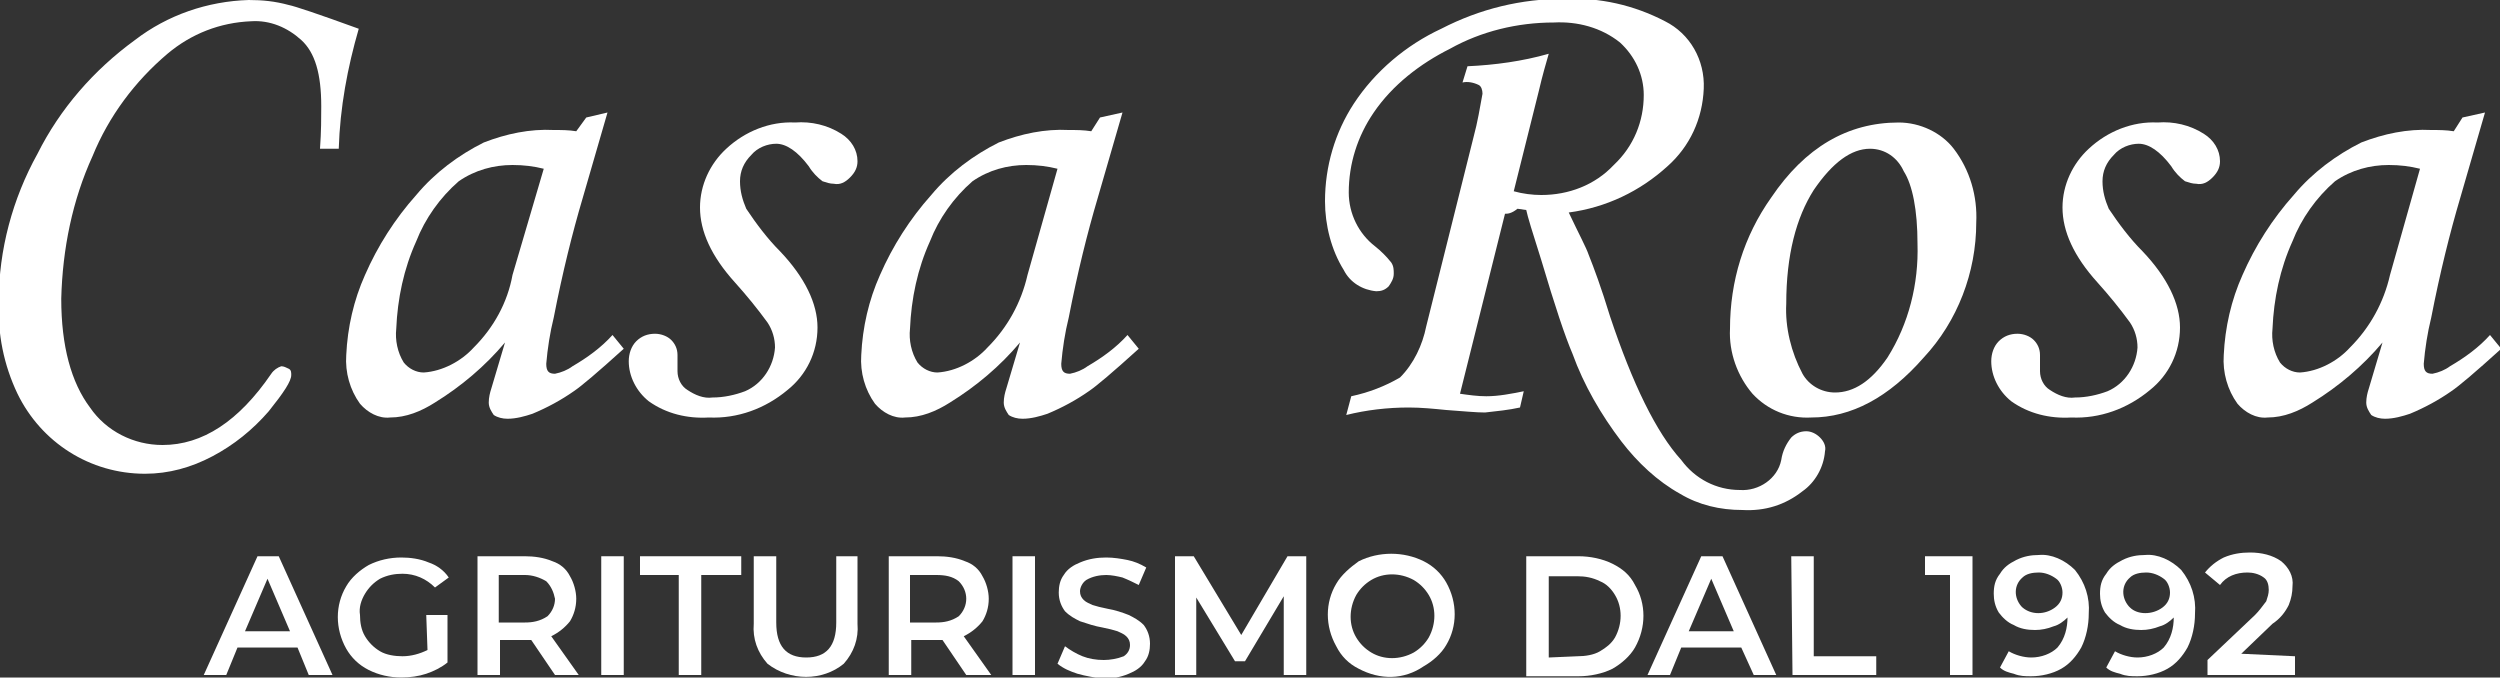
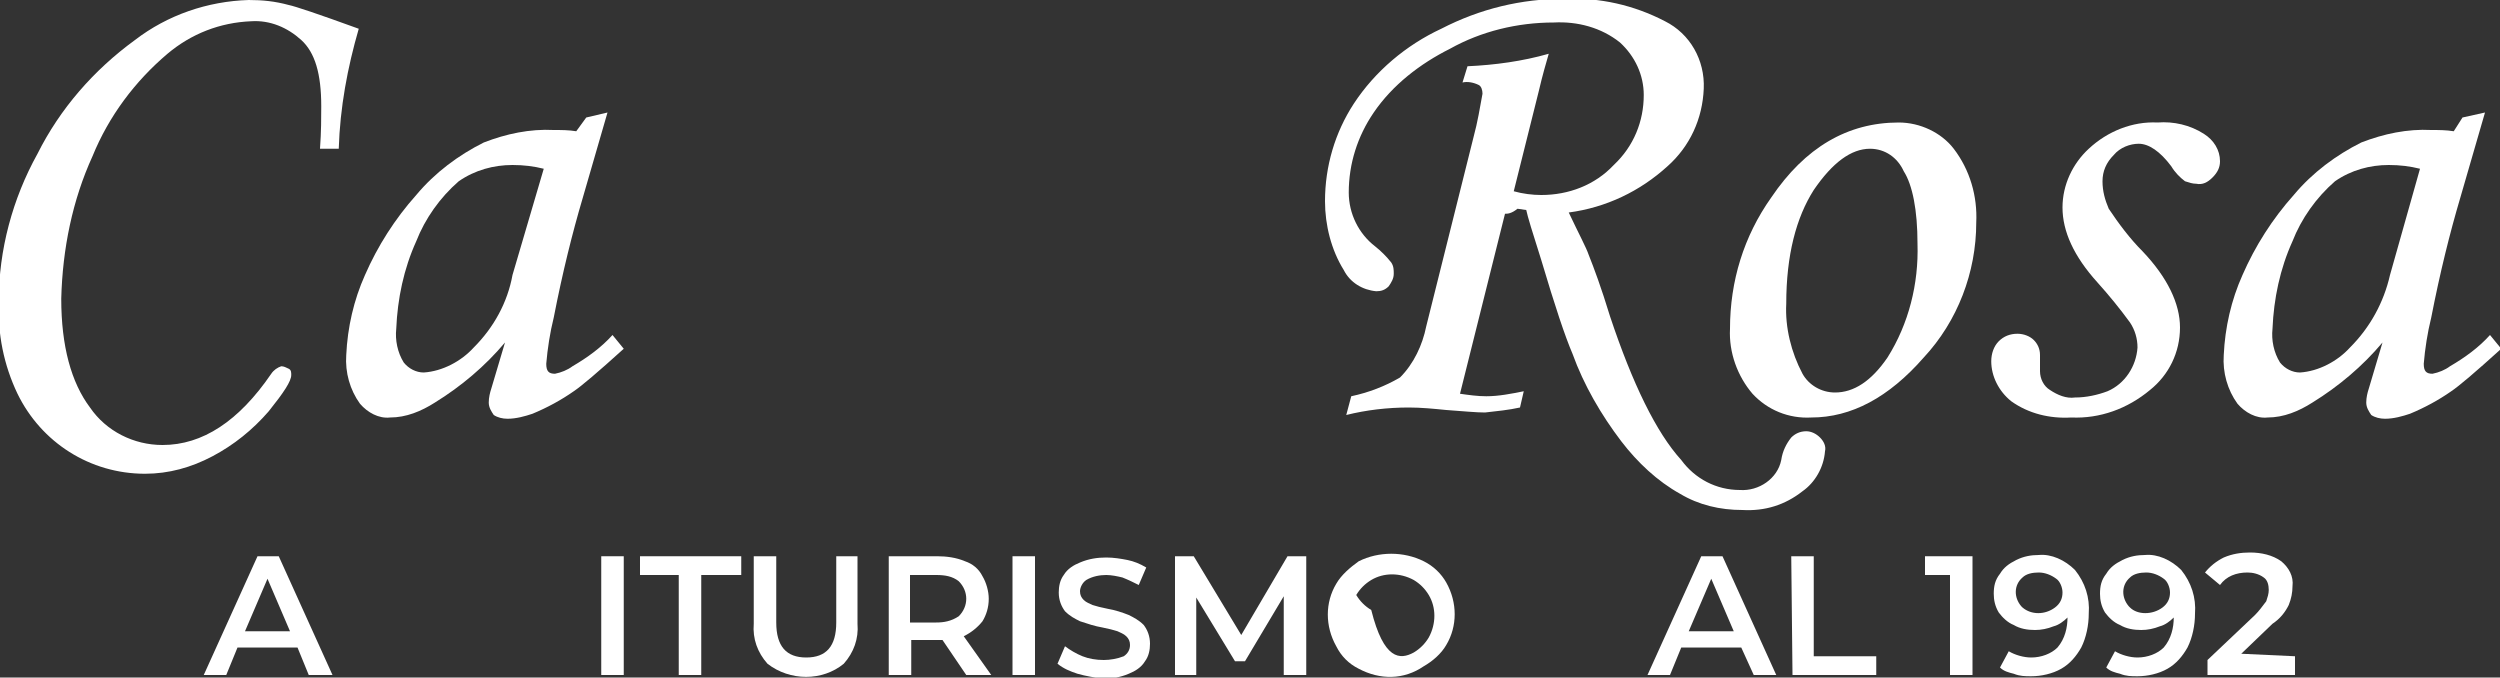
<svg xmlns="http://www.w3.org/2000/svg" version="1.1" id="Livello_1" x="0px" y="0px" viewBox="0 0 200 54.2" style="enable-background:new 0 0 200 54.2;" xml:space="preserve">
  <rect x="0" y="0" width="200" height="54.2" fill="#333333" stroke="none" />
  <style type="text/css">
	.st0{fill:#FFFFFF;}
</style>
  <g>
    <g id="Raggruppa_1">
      <path id="Tracciato_1" class="st0" d="M27.1,11.9h-1.5c0.1-1.4,0.1-2.5,0.1-3.4c0-2.6-0.5-4.3-1.6-5.3c-1.1-1-2.5-1.6-4-1.5    c-2.5,0.1-4.8,1-6.7,2.6c-2.6,2.2-4.7,5-6,8.2C5.8,16,5,19.9,4.9,23.9c0,3.8,0.8,6.7,2.3,8.7c1.3,1.9,3.5,3,5.8,3    c3.2,0,6.1-1.9,8.7-5.7c0.2-0.3,0.5-0.5,0.8-0.6c0.2,0,0.4,0.1,0.6,0.2c0.2,0.1,0.2,0.3,0.2,0.5c0,0.5-0.6,1.4-1.8,2.9    c-1.3,1.5-2.8,2.7-4.5,3.6c-1.7,0.9-3.5,1.4-5.4,1.4c-4.4,0-8.3-2.5-10.2-6.4c-1.1-2.3-1.6-4.8-1.5-7.4c0-4.1,1.1-8.2,3.1-11.8    c1.8-3.6,4.5-6.7,7.8-9.1c2.6-2,5.8-3.1,9.1-3.2c1.1,0,2.1,0.1,3.2,0.4c0.5,0.1,2.3,0.7,5.6,1.9C27.8,5.4,27.2,8.6,27.1,11.9" />
      <path id="Tracciato_2" class="st0" d="M46.9,9.4L48.6,9l-2,6.9c-0.8,2.7-1.6,5.9-2.3,9.5c-0.3,1.2-0.5,2.5-0.6,3.7    c0,0.6,0.2,0.8,0.7,0.8c0.5-0.1,1-0.3,1.4-0.6c1.2-0.7,2.3-1.5,3.2-2.5l0.9,1.1c-2.1,1.9-3.4,3-4,3.4c-1,0.7-2.1,1.3-3.3,1.8    c-0.6,0.2-1.3,0.4-2,0.4c-0.4,0-0.8-0.1-1.1-0.3c-0.2-0.3-0.4-0.6-0.4-1c0-0.4,0.1-0.8,0.2-1.1l1.1-3.7c-1.6,1.9-3.5,3.5-5.6,4.8    c-1.1,0.7-2.3,1.2-3.6,1.2c-0.9,0.1-1.8-0.4-2.4-1.1c-0.8-1.1-1.2-2.5-1.1-3.9c0.1-2.2,0.6-4.4,1.5-6.4c1-2.3,2.4-4.5,4.1-6.4    c1.5-1.8,3.4-3.2,5.4-4.2c1.8-0.7,3.7-1.1,5.6-1c0.6,0,1.2,0,1.8,0.1L46.9,9.4z M43.5,13.5c-0.8-0.2-1.6-0.3-2.5-0.3    c-1.5,0-3,0.4-4.3,1.3c-1.5,1.3-2.7,3-3.4,4.8c-1,2.2-1.5,4.6-1.6,7c-0.1,0.9,0.1,1.9,0.6,2.7c0.4,0.5,1,0.8,1.6,0.8    c1.5-0.1,3-0.9,4-2c1.6-1.6,2.7-3.6,3.1-5.8L43.5,13.5z" />
-       <path id="Tracciato_3" class="st0" d="M63.6,9.8c1.3-0.1,2.6,0.2,3.7,0.9c0.8,0.5,1.3,1.3,1.3,2.2c0,0.5-0.2,0.9-0.6,1.3    c-0.4,0.4-0.8,0.6-1.3,0.5c-0.3,0-0.6-0.1-0.9-0.2c-0.4-0.3-0.8-0.7-1.1-1.2c-0.9-1.2-1.8-1.8-2.6-1.8c-0.7,0-1.5,0.3-2,0.9    c-0.6,0.6-0.9,1.3-0.9,2.1c0,0.8,0.2,1.5,0.5,2.2c0.8,1.2,1.7,2.4,2.7,3.4c2,2.1,3,4.2,3,6.1c0,2-0.9,3.8-2.4,5    c-1.8,1.5-4,2.3-6.3,2.2c-1.7,0.1-3.4-0.3-4.8-1.3c-1-0.8-1.6-2-1.6-3.2c0-0.6,0.2-1.2,0.6-1.6c0.4-0.4,0.9-0.6,1.5-0.6    c0.5,0,1,0.2,1.3,0.5c0.3,0.3,0.5,0.7,0.5,1.2c0,0.2,0,0.4,0,0.7c0,0.2,0,0.4,0,0.6c0,0.6,0.3,1.2,0.8,1.5c0.6,0.4,1.3,0.7,2,0.6    c0.9,0,1.8-0.2,2.6-0.5c1.4-0.6,2.3-2,2.4-3.5c0-0.7-0.2-1.4-0.6-2c-0.8-1.1-1.7-2.2-2.6-3.2c-1.9-2.1-2.8-4.1-2.8-6    c0-1.8,0.8-3.5,2.1-4.7C59.6,10.5,61.6,9.7,63.6,9.8" />
-       <path id="Tracciato_4" class="st0" d="M88,9.4L89.8,9l-2,6.9c-0.8,2.7-1.6,5.9-2.3,9.5c-0.3,1.2-0.5,2.5-0.6,3.7    c0,0.6,0.2,0.8,0.7,0.8c0.5-0.1,1-0.3,1.4-0.6c1.2-0.7,2.3-1.5,3.2-2.5l0.9,1.1c-2.1,1.9-3.4,3-4,3.4c-1,0.7-2.1,1.3-3.3,1.8    c-0.6,0.2-1.3,0.4-2,0.4c-0.4,0-0.8-0.1-1.1-0.3c-0.2-0.3-0.4-0.6-0.4-1c0-0.4,0.1-0.8,0.2-1.1l1.1-3.7c-1.6,1.9-3.5,3.5-5.6,4.8    c-1.1,0.7-2.3,1.2-3.6,1.2c-0.9,0.1-1.8-0.4-2.4-1.1c-0.8-1.1-1.2-2.5-1.1-3.9c0.1-2.2,0.6-4.4,1.5-6.4c1-2.3,2.4-4.5,4.1-6.4    c1.5-1.8,3.4-3.2,5.4-4.2c1.8-0.7,3.7-1.1,5.6-1c0.6,0,1.2,0,1.8,0.1L88,9.4z M84.6,13.5c-0.8-0.2-1.6-0.3-2.5-0.3    c-1.5,0-3,0.4-4.3,1.3c-1.5,1.3-2.7,3-3.4,4.8c-1,2.2-1.5,4.6-1.6,7c-0.1,0.9,0.1,1.9,0.6,2.7c0.4,0.5,1,0.8,1.6,0.8    c1.5-0.1,3-0.9,4-2c1.6-1.6,2.7-3.6,3.2-5.8L84.6,13.5z" />
      <path id="Tracciato_5" class="st0" d="M120.4,17.1l-3.6,14.4c0.7,0.1,1.4,0.2,2.1,0.2c1,0,2-0.2,3-0.4l-0.3,1.3    c-0.9,0.2-1.9,0.3-2.8,0.4c-0.7,0-1.7-0.1-3.1-0.2c-1-0.1-2-0.2-3-0.2c-1.7,0-3.4,0.2-5,0.6l0.4-1.5c1.4-0.3,2.7-0.8,3.9-1.5    c1.1-1.1,1.8-2.6,2.1-4.1l3.8-15.2c0.3-1.1,0.5-2.3,0.7-3.4c0-0.3-0.1-0.6-0.3-0.7c-0.4-0.2-0.9-0.3-1.3-0.2l0.4-1.3    c2.2-0.1,4.4-0.4,6.5-1c-0.2,0.7-0.5,1.7-0.8,3l-2,8c0.7,0.2,1.5,0.3,2.2,0.3c2.2,0,4.3-0.8,5.8-2.4c1.6-1.5,2.4-3.5,2.4-5.6    c0-1.6-0.7-3.1-1.9-4.2c-1.5-1.2-3.4-1.7-5.3-1.6c-2.9,0-5.8,0.7-8.3,2.1c-2.4,1.2-4.6,2.9-6.1,5.1c-1.3,1.9-2,4.1-2,6.4    c0,1.7,0.8,3.3,2.1,4.3c0.5,0.4,0.9,0.8,1.3,1.3c0.2,0.3,0.2,0.6,0.2,0.9c0,0.4-0.2,0.7-0.4,1c-0.3,0.3-0.6,0.4-1,0.4    c-1.1-0.1-2.1-0.7-2.6-1.7c-1-1.6-1.5-3.6-1.5-5.5c0-2.8,0.8-5.5,2.3-7.8c1.7-2.6,4.2-4.7,7-6c3.1-1.6,6.4-2.4,9.9-2.4    c2.8-0.1,5.5,0.5,8,1.8c2,1,3.2,3.1,3.1,5.4c-0.1,2.4-1.1,4.6-2.9,6.2c-2.2,2-4.9,3.3-7.9,3.7c0.8,1.7,1.4,2.8,1.6,3.4    c0.4,1,1,2.6,1.7,4.9c1.8,5.4,3.7,9.3,5.7,11.5c1.1,1.5,2.8,2.4,4.7,2.4c1.5,0.1,3-0.9,3.3-2.4c0.1-0.7,0.4-1.3,0.8-1.8    c0.3-0.3,0.7-0.5,1.2-0.5c0.4,0,0.8,0.2,1.1,0.5c0.3,0.3,0.5,0.7,0.4,1.1c-0.1,1.3-0.8,2.5-1.8,3.2c-1.4,1.1-3,1.6-4.8,1.5    c-1.8,0-3.5-0.4-5-1.3c-1.8-1-3.4-2.5-4.7-4.2c-1.6-2.1-3-4.5-3.9-7c-0.6-1.4-1.4-3.8-2.5-7.5c-0.7-2.2-1.1-3.5-1.2-4l-0.7-0.1    C120.9,17.1,120.6,17.1,120.4,17.1" />
      <path id="Tracciato_6" class="st0" d="M151.9,9.8c1.7,0,3.4,0.8,4.4,2.1c1.3,1.7,1.9,3.8,1.8,5.9c0,4-1.5,7.9-4.2,10.8    c-2.8,3.2-5.8,4.8-9,4.8c-1.8,0.1-3.5-0.6-4.7-1.9c-1.2-1.4-1.9-3.3-1.8-5.2c0-3.8,1.1-7.4,3.3-10.5    C144.4,11.8,147.8,9.8,151.9,9.8 M149.6,11.9c-1.5,0-3,1.1-4.5,3.3c-1.4,2.2-2.2,5.2-2.2,9.1c-0.1,1.9,0.4,3.9,1.3,5.6    c0.5,0.9,1.5,1.5,2.6,1.5c1.5,0,2.9-0.9,4.2-2.8c1.7-2.7,2.5-5.9,2.4-9.1c0-2.7-0.4-4.7-1.1-5.8C151.8,12.6,150.8,11.9,149.6,11.9    " />
      <path id="Tracciato_7" class="st0" d="M172.6,9.8c1.3-0.1,2.6,0.2,3.7,0.9c0.8,0.5,1.3,1.3,1.3,2.2c0,0.5-0.2,0.9-0.6,1.3    c-0.4,0.4-0.8,0.6-1.3,0.5c-0.3,0-0.6-0.1-0.9-0.2c-0.4-0.3-0.8-0.7-1.1-1.2c-0.9-1.2-1.8-1.8-2.6-1.8c-0.7,0-1.5,0.3-2,0.9    c-0.6,0.6-0.9,1.3-0.9,2.1c0,0.8,0.2,1.5,0.5,2.2c0.8,1.2,1.7,2.4,2.7,3.4c2,2.1,3,4.2,3,6.1c0,2-0.9,3.8-2.4,5    c-1.8,1.5-4,2.3-6.3,2.2c-1.7,0.1-3.4-0.3-4.8-1.3c-1-0.8-1.6-2-1.6-3.2c0-0.6,0.2-1.2,0.6-1.6c0.4-0.4,0.9-0.6,1.5-0.6    c0.5,0,1,0.2,1.3,0.5c0.3,0.3,0.5,0.7,0.5,1.2c0,0.2,0,0.4,0,0.7c0,0.2,0,0.4,0,0.6c0,0.6,0.3,1.2,0.8,1.5c0.6,0.4,1.3,0.7,2,0.6    c0.9,0,1.8-0.2,2.6-0.5c1.4-0.6,2.3-2,2.4-3.5c0-0.7-0.2-1.4-0.6-2c-0.8-1.1-1.7-2.2-2.6-3.2c-1.9-2.1-2.8-4.1-2.8-6    c0-1.8,0.8-3.5,2.1-4.7C168.6,10.5,170.6,9.7,172.6,9.8" />
      <path id="Tracciato_8" class="st0" d="M197,9.4l1.8-0.4l-2,6.9c-0.8,2.7-1.6,5.9-2.3,9.5c-0.3,1.2-0.5,2.5-0.6,3.7    c0,0.6,0.2,0.8,0.7,0.8c0.5-0.1,1-0.3,1.4-0.6c1.2-0.7,2.3-1.5,3.2-2.5l0.9,1.1c-2.1,1.9-3.4,3-4,3.4c-1,0.7-2.1,1.3-3.3,1.8    c-0.6,0.2-1.3,0.4-2,0.4c-0.4,0-0.8-0.1-1.1-0.3c-0.2-0.3-0.4-0.6-0.4-1c0-0.4,0.1-0.8,0.2-1.1l1.1-3.7c-1.6,1.9-3.5,3.5-5.6,4.8    c-1.1,0.7-2.3,1.2-3.6,1.2c-0.9,0.1-1.8-0.4-2.4-1.1c-0.8-1.1-1.2-2.5-1.1-3.9c0.1-2.2,0.6-4.4,1.5-6.4c1-2.3,2.4-4.5,4.1-6.4    c1.5-1.8,3.4-3.2,5.4-4.2c1.8-0.7,3.7-1.1,5.6-1c0.6,0,1.2,0,1.8,0.1L197,9.4z M193.6,13.5c-0.8-0.2-1.6-0.3-2.5-0.3    c-1.5,0-3,0.4-4.3,1.3c-1.5,1.3-2.7,3-3.4,4.8c-1,2.2-1.5,4.6-1.6,7c-0.1,0.9,0.1,1.9,0.6,2.7c0.4,0.5,1,0.8,1.6,0.8    c1.5-0.1,3-0.9,4-2c1.6-1.6,2.7-3.6,3.2-5.8L193.6,13.5z" />
      <path id="Tracciato_9" class="st0" d="M23.8,51.8H19L18.1,54h-1.8l4.3-9.5h1.7l4.3,9.5h-1.9L23.8,51.8z M23.2,50.5l-1.8-4.2    l-1.8,4.2L23.2,50.5z" />
-       <path id="Tracciato_10" class="st0" d="M34.1,49.2h1.7V53c-0.5,0.4-1.1,0.7-1.7,0.9c-0.6,0.2-1.3,0.3-2,0.3    c-0.9,0-1.8-0.2-2.6-0.6c-0.8-0.4-1.4-1-1.8-1.7c-0.9-1.6-0.9-3.5,0-5c0.4-0.7,1.1-1.3,1.8-1.7c0.8-0.4,1.7-0.6,2.6-0.6    c0.7,0,1.5,0.1,2.2,0.4c0.6,0.2,1.2,0.6,1.6,1.2L34.8,47c-0.7-0.7-1.6-1.1-2.6-1.1c-0.6,0-1.2,0.1-1.8,0.4    c-0.5,0.3-0.9,0.7-1.2,1.2c-0.3,0.5-0.5,1.1-0.4,1.7c0,0.6,0.1,1.2,0.4,1.7c0.3,0.5,0.7,0.9,1.2,1.2c0.5,0.3,1.2,0.4,1.8,0.4    c0.7,0,1.4-0.2,2-0.5L34.1,49.2z" />
-       <path id="Tracciato_11" class="st0" d="M44.4,54l-1.9-2.8c-0.1,0-0.2,0-0.4,0h-2.1V54h-1.8v-9.5H42c0.7,0,1.5,0.1,2.2,0.4    c0.6,0.2,1.1,0.6,1.4,1.2c0.3,0.5,0.5,1.2,0.5,1.8c0,0.7-0.2,1.3-0.5,1.8c-0.4,0.5-0.9,0.9-1.5,1.2l2.2,3.1L44.4,54z M43.7,46.5    C43.2,46.2,42.6,46,42,46h-2.1v3.8H42c0.6,0,1.2-0.1,1.8-0.5c0.4-0.4,0.6-0.9,0.6-1.4C44.3,47.4,44.1,46.9,43.7,46.5" />
      <rect id="Rettangolo_1" x="48.1" y="44.5" class="st0" width="1.8" height="9.5" />
      <path id="Tracciato_12" class="st0" d="M54.3,46h-3.1v-1.5h8.1V46h-3.2v8h-1.8V46z" />
      <path id="Tracciato_13" class="st0" d="M61.4,53.1c-0.8-0.9-1.2-2-1.1-3.2v-5.4h1.8v5.3c0,1.9,0.8,2.8,2.4,2.8    c1.6,0,2.4-0.9,2.4-2.8v-5.3h1.7v5.4c0.1,1.2-0.3,2.3-1.1,3.2C65.8,54.5,63.2,54.5,61.4,53.1" />
      <path id="Tracciato_14" class="st0" d="M77.3,54l-1.9-2.8c-0.1,0-0.2,0-0.4,0h-2.1V54h-1.8v-9.5H75c0.7,0,1.5,0.1,2.2,0.4    c0.6,0.2,1.1,0.6,1.4,1.2c0.3,0.5,0.5,1.2,0.5,1.8c0,0.7-0.2,1.3-0.5,1.8c-0.4,0.5-0.9,0.9-1.5,1.2l2.2,3.1L77.3,54z M76.7,46.5    c-0.5-0.4-1.1-0.5-1.8-0.5h-2.1v3.8h2.1c0.6,0,1.2-0.1,1.8-0.5c0.4-0.4,0.6-0.9,0.6-1.4C77.3,47.4,77.1,46.9,76.7,46.5" />
      <rect id="Rettangolo_2" x="81" y="44.5" class="st0" width="1.8" height="9.5" />
      <path id="Tracciato_15" class="st0" d="M86.2,53.9c-0.6-0.2-1.1-0.4-1.6-0.8l0.6-1.4c0.4,0.3,0.9,0.6,1.4,0.8    c0.5,0.2,1.1,0.3,1.7,0.3c0.5,0,1.1-0.1,1.6-0.3c0.3-0.2,0.5-0.5,0.5-0.9c0-0.3-0.1-0.5-0.3-0.7c-0.2-0.2-0.5-0.3-0.7-0.4    c-0.3-0.1-0.7-0.2-1.2-0.3c-0.6-0.1-1.2-0.3-1.8-0.5c-0.4-0.2-0.8-0.4-1.2-0.8c-0.3-0.4-0.5-0.9-0.5-1.5c0-0.5,0.1-1,0.4-1.4    c0.3-0.5,0.8-0.8,1.3-1c0.7-0.3,1.4-0.4,2.1-0.4c0.6,0,1.2,0.1,1.7,0.2c0.5,0.1,1,0.3,1.5,0.6l-0.6,1.4c-0.4-0.2-0.8-0.4-1.3-0.6    c-0.4-0.1-0.9-0.2-1.3-0.2c-0.5,0-1.1,0.1-1.6,0.4c-0.3,0.2-0.5,0.6-0.5,0.9c0,0.3,0.1,0.5,0.3,0.7c0.2,0.2,0.5,0.3,0.7,0.4    c0.3,0.1,0.7,0.2,1.2,0.3c0.6,0.1,1.2,0.3,1.7,0.5c0.4,0.2,0.8,0.4,1.2,0.8c0.3,0.4,0.5,0.9,0.5,1.5c0,0.5-0.1,1-0.4,1.4    c-0.3,0.5-0.8,0.8-1.3,1c-0.7,0.3-1.4,0.4-2.1,0.4C87.6,54.2,86.9,54.1,86.2,53.9" />
      <path id="Tracciato_16" class="st0" d="M102.7,54l0-6.3l-3.1,5.2h-0.8l-3.1-5.1V54h-1.7v-9.5h1.5l3.8,6.3l3.7-6.3h1.5l0,9.5H102.7    z" />
-       <path id="Tracciato_17" class="st0" d="M108.7,53.5c-0.8-0.4-1.4-1-1.8-1.8c-0.9-1.6-0.9-3.5,0-5c0.4-0.7,1.1-1.3,1.8-1.8    c1.6-0.8,3.6-0.8,5.2,0c0.8,0.4,1.4,1,1.8,1.7c0.9,1.6,0.9,3.5,0,5c-0.4,0.7-1.1,1.3-1.8,1.7C112.3,54.4,110.4,54.4,108.7,53.5     M113.1,52.2c0.5-0.3,0.9-0.7,1.2-1.2c0.6-1.1,0.6-2.4,0-3.4c-0.3-0.5-0.7-0.9-1.2-1.2c-1.1-0.6-2.4-0.6-3.4,0    c-0.5,0.3-0.9,0.7-1.2,1.2c-0.6,1.1-0.6,2.4,0,3.4c0.3,0.5,0.7,0.9,1.2,1.2C110.7,52.8,112,52.8,113.1,52.2" />
-       <path id="Tracciato_18" class="st0" d="M122.1,44.5h4.2c0.9,0,1.9,0.2,2.7,0.6c0.8,0.4,1.4,0.9,1.8,1.7c0.9,1.5,0.9,3.4,0,5    c-0.4,0.7-1.1,1.3-1.8,1.7c-0.8,0.4-1.8,0.6-2.7,0.6h-4.2V44.5z M126.2,52.5c0.6,0,1.3-0.1,1.8-0.4c0.5-0.3,0.9-0.6,1.2-1.1    c0.6-1.1,0.6-2.4,0-3.4c-0.3-0.5-0.7-0.9-1.2-1.1c-0.6-0.3-1.2-0.4-1.8-0.4h-2.3v6.5L126.2,52.5z" />
+       <path id="Tracciato_17" class="st0" d="M108.7,53.5c-0.8-0.4-1.4-1-1.8-1.8c-0.9-1.6-0.9-3.5,0-5c0.4-0.7,1.1-1.3,1.8-1.8    c1.6-0.8,3.6-0.8,5.2,0c0.8,0.4,1.4,1,1.8,1.7c0.9,1.6,0.9,3.5,0,5c-0.4,0.7-1.1,1.3-1.8,1.7C112.3,54.4,110.4,54.4,108.7,53.5     M113.1,52.2c0.5-0.3,0.9-0.7,1.2-1.2c0.6-1.1,0.6-2.4,0-3.4c-0.3-0.5-0.7-0.9-1.2-1.2c-1.1-0.6-2.4-0.6-3.4,0    c-0.5,0.3-0.9,0.7-1.2,1.2c0.3,0.5,0.7,0.9,1.2,1.2C110.7,52.8,112,52.8,113.1,52.2" />
      <path id="Tracciato_19" class="st0" d="M139.3,51.8h-4.8l-0.9,2.2h-1.8l4.3-9.5h1.7l4.3,9.5h-1.8L139.3,51.8z M138.7,50.5    l-1.8-4.2l-1.8,4.2L138.7,50.5z" />
      <path id="Tracciato_20" class="st0" d="M143.3,44.5h1.8v8h5V54h-6.7L143.3,44.5z" />
      <path id="Tracciato_21" class="st0" d="M157.8,44.5V54h-1.8v-8h-2v-1.5H157.8z" />
      <path id="Tracciato_22" class="st0" d="M166,45.6c0.8,1,1.2,2.2,1.1,3.5c0,0.9-0.2,1.9-0.6,2.7c-0.4,0.7-0.9,1.3-1.6,1.7    c-0.7,0.4-1.6,0.6-2.4,0.6c-0.5,0-0.9,0-1.4-0.2c-0.4-0.1-0.8-0.2-1.1-0.5l0.7-1.3c0.5,0.3,1.2,0.5,1.8,0.5c0.8,0,1.6-0.3,2.1-0.8    c0.6-0.7,0.8-1.6,0.8-2.4v0c-0.3,0.3-0.7,0.6-1.1,0.7c-0.5,0.2-1,0.3-1.5,0.3c-0.6,0-1.2-0.1-1.7-0.4c-0.5-0.2-0.9-0.6-1.2-1    c-0.3-0.5-0.4-1-0.4-1.5c0-0.6,0.1-1.1,0.5-1.6c0.3-0.5,0.7-0.8,1.3-1.1c0.6-0.3,1.2-0.4,1.8-0.4C164.1,44.3,165.2,44.8,166,45.6     M164.4,48.6c0.4-0.3,0.6-0.7,0.6-1.2c0-0.4-0.2-0.9-0.5-1.1c-0.4-0.3-0.9-0.5-1.4-0.5c-0.5,0-1,0.1-1.3,0.4    c-0.7,0.6-0.7,1.6-0.1,2.3c0,0,0.1,0.1,0.1,0.1C162.5,49.2,163.6,49.2,164.4,48.6" />
      <path id="Tracciato_23" class="st0" d="M174.5,45.6c0.8,1,1.2,2.2,1.1,3.5c0,0.9-0.2,1.9-0.6,2.7c-0.4,0.7-0.9,1.3-1.6,1.7    c-0.7,0.4-1.6,0.6-2.4,0.6c-0.5,0-0.9,0-1.4-0.2c-0.4-0.1-0.8-0.2-1.1-0.5l0.7-1.3c0.5,0.3,1.2,0.5,1.8,0.5c0.8,0,1.6-0.3,2.1-0.8    c0.6-0.7,0.8-1.6,0.8-2.4v0c-0.3,0.3-0.7,0.6-1.1,0.7c-0.5,0.2-1,0.3-1.5,0.3c-0.6,0-1.2-0.1-1.7-0.4c-0.5-0.2-0.9-0.6-1.2-1    c-0.3-0.5-0.4-1-0.4-1.5c0-0.6,0.1-1.1,0.5-1.6c0.3-0.5,0.7-0.8,1.3-1.1c0.6-0.3,1.2-0.4,1.8-0.4    C172.6,44.3,173.7,44.8,174.5,45.6 M173,48.6c0.4-0.3,0.6-0.7,0.6-1.2c0-0.4-0.2-0.9-0.5-1.1c-0.4-0.3-0.9-0.5-1.4-0.5    c-0.5,0-1,0.1-1.3,0.4c-0.7,0.6-0.7,1.6-0.1,2.3c0,0,0.1,0.1,0.1,0.1C171,49.2,172.2,49.2,173,48.6" />
      <path id="Tracciato_24" class="st0" d="M183.6,52.5V54h-7v-1.2l3.8-3.6c0.3-0.3,0.6-0.7,0.9-1.1c0.1-0.3,0.2-0.6,0.2-0.9    c0-0.4-0.1-0.8-0.4-1c-0.4-0.3-0.9-0.4-1.3-0.4c-0.9,0-1.7,0.3-2.2,1l-1.2-1c0.4-0.5,0.9-0.9,1.5-1.2c0.7-0.3,1.4-0.4,2.1-0.4    c0.9,0,1.8,0.2,2.5,0.7c0.6,0.5,1,1.2,0.9,2c0,0.5-0.1,1-0.3,1.5c-0.3,0.6-0.7,1.1-1.3,1.5l-2.5,2.4L183.6,52.5z" />
    </g>
  </g>
</svg>